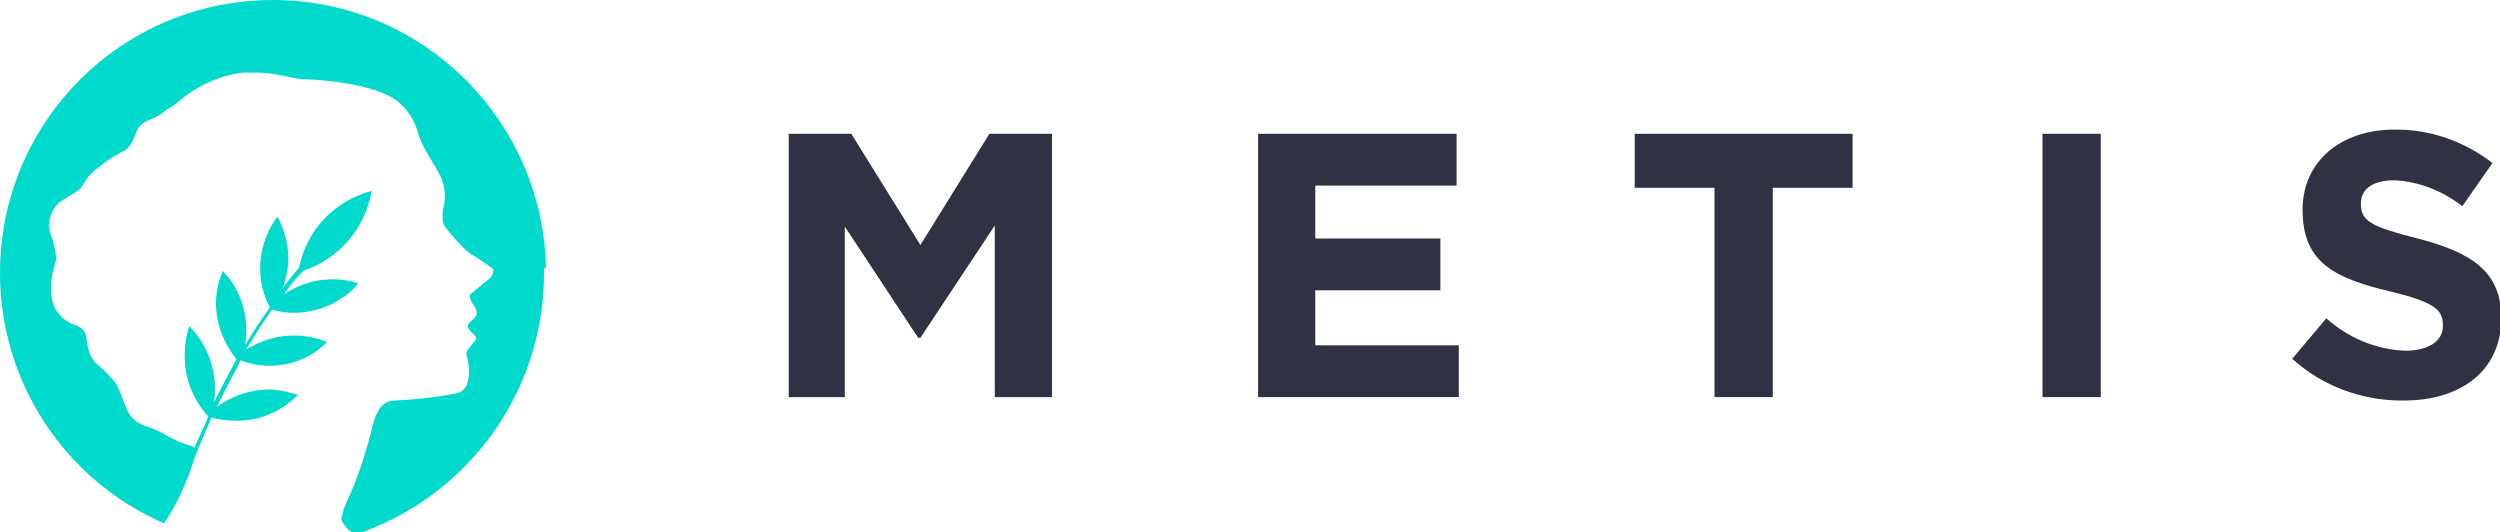
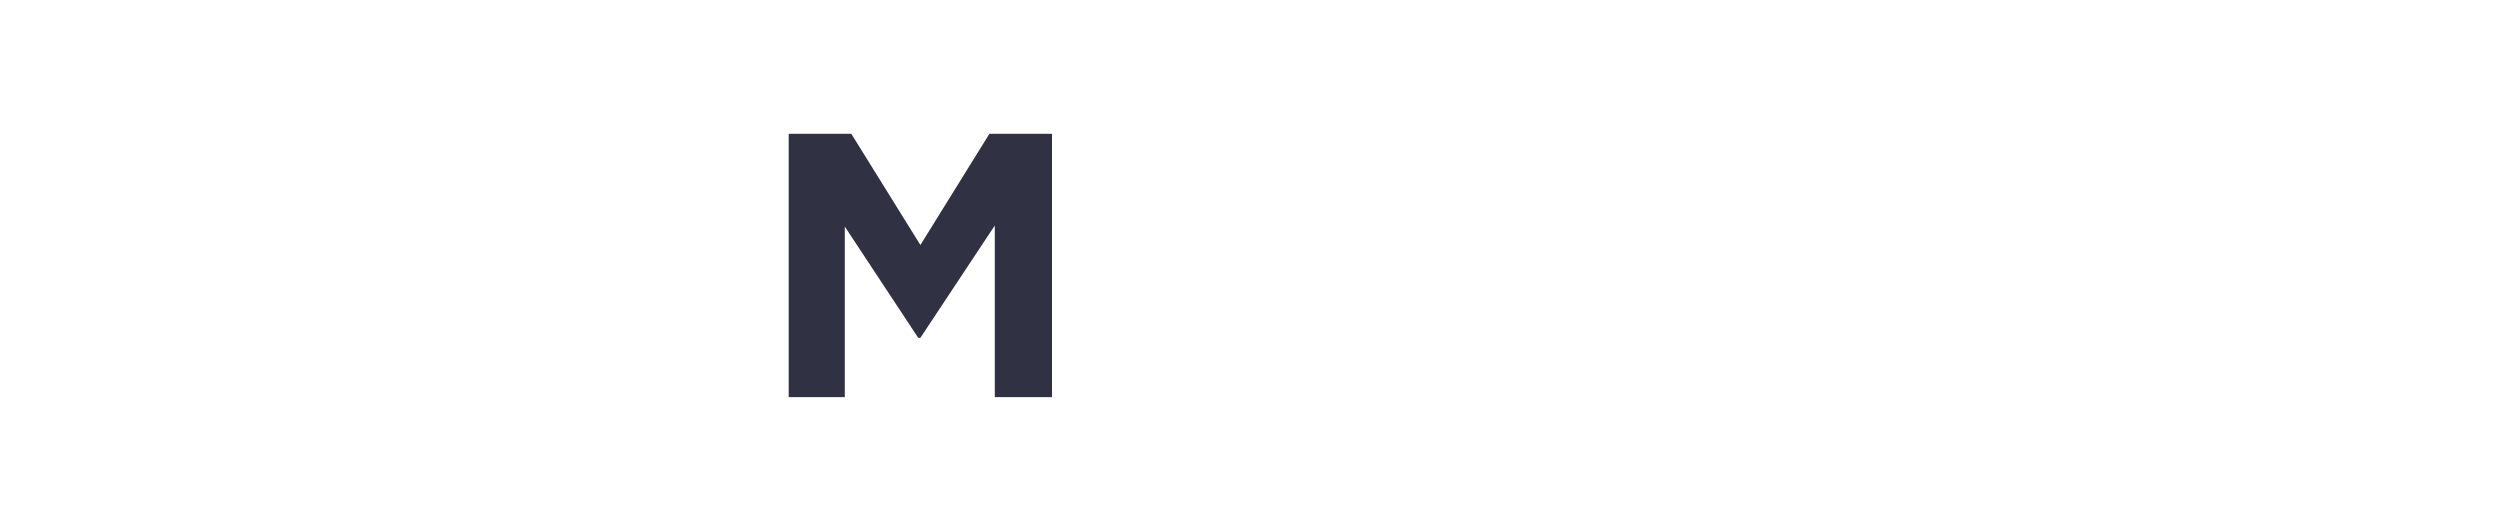
<svg xmlns="http://www.w3.org/2000/svg" version="1.1" id="Layer_1" x="0px" y="0px" viewBox="0 0 2500 532" style="enable-background:new 0 0 2500 532;" xml:space="preserve">
  <style type="text/css">
	.st0{fill:#00DACC;}
	.st1{fill:#313144;}
</style>
  <g id="Layer_x0020_1">
    <g id="_2250718779312">
-       <path id="Path_1" class="st0" d="M546,267.6C542.7,119.8,421.9,0,273,0C121.9,0,0,122,0,273c0,109,64.7,207.2,164,250.3    c12.9-19.4,23.7-42.1,30.2-64.7c5.4-14,11.9-28.1,17.3-41c7.6,2.2,16.2,3.2,24.8,3.2c22.7,0,44.2-8.6,60.4-24.8l1.1-1.1l0,0    c-9.7-3.2-19.4-5.4-29.1-5.4c-18.3,0-36.7,6.5-51.8,17.3c7.6-16.2,16.2-31.3,23.7-46.4c8.6,3.2,18.3,5.4,28.1,5.4    c21.6,0,42.1-7.6,57.2-22.7l1.1-1.1l0,0c-10.8-4.3-21.6-6.5-33.4-6.5c-17.3,0-33.4,5.4-47.5,14c8.6-14,17.3-28.1,25.9-39.9    c7.6,2.2,14,3.2,21.6,3.2c23.7,0,47.5-9.7,63.7-28.1l1.1-1.1l0,0c-8.6-3.2-17.3-4.3-25.9-4.3c-17.3,0-34.5,5.4-48.6,15.1    c1.1-1.1,1.1-2.2,2.2-3.2c5.4-7.6,10.8-14,17.3-20.5c35.6-11.9,61.5-42.1,68-78.8V191l0,0c-36.7,9.7-64.7,38.8-72.3,76.6    c-5.4,6.5-10.8,12.9-16.2,20.5c3.2-9.7,5.4-19.4,5.4-30.2c0-14-4.3-29.1-10.8-41l0,0l-1.1,1.1c-10.8,15.1-16.2,32.4-16.2,50.7    c0,12.9,3.2,27,9.7,38.8c-8.6,11.9-17.3,24.8-24.8,37.8c1.1-5.4,1.1-10.8,1.1-16.2c0-21.6-8.6-43.2-23.7-58.3l0,0v1.1    c-4.3,9.7-6.5,20.5-6.5,31.3c0,20.5,7.6,39.9,20.5,56.1c-7.6,14-15.1,28.1-22.7,43.2c1.1-4.3,1.1-9.7,1.1-14    c0-23.7-9.7-46.4-25.9-62.6l0,0v1.1c-3.2,9.7-4.3,19.4-4.3,29.1c0,22.7,8.6,44.2,23.7,60.4c-4.3,10.8-9.7,20.5-14,31.3    c-1.1-1.1-2.2-2.2-4.3-2.2c-7.6-2.2-15.1-5.4-22.7-9.7c-5.4-3.2-11.9-6.5-18.3-8.6c-24.8-7.6-20.5-19.4-33.4-44.2    c-4.3-5.4-8.6-9.7-12.9-14c-4.3-3.2-7.6-6.5-10.8-10.8c-3.2-5.4-4.3-11.9-5.4-18.3c0-7.6-4.3-12.9-11.9-15.1    c-36.7-12.9-20.5-59.3-18.3-65.8c-1.1-7.6-2.2-16.2-5.4-23.7c0-1.1-1.1-2.2-1.1-3.2c0-2.2-1.1-4.3-1.1-6.5    c0-7.6,3.2-15.1,8.6-21.6c4.3-4.3,19.4-11.9,22.7-15.1c3.2-4.3,5.4-8.6,8.6-12.9c9.7-9.7,21.6-18.3,34.5-24.8    c10.8-5.4,11.9-20.5,16.2-24.8c6.5-7.6,17.3-7.6,24.8-15.1c4.3-3.2,9.7-5.4,12.9-8.6c18.3-16.2,41-27,65.8-30.2    c4.3,0,7.6,0,11.9,0c12.9,0,25.9,2.2,38.8,5.4c2.2,0,4.3,1.1,7.6,1.1c37.8,1.1,83.1,8.6,99.3,24.8c8.6,7.6,14,17.3,17.3,28.1    c2.2,8.6,6.5,16.2,10.8,23.7l9.7,16.2c4.3,7.6,6.5,16.2,6.5,23.7c0,3.2,0,7.6-1.1,10.8s-1.1,6.5-1.1,9.7s0,5.4,1.1,8.6    c5.4,7.6,11.9,15.1,18.3,21.6c3.2,3.2,5.4,5.4,8.6,7.6c7.6,4.3,15.1,9.7,22.7,15.1v1.1c0,4.3-2.2,7.6-5.4,9.7    c-6.5,5.4-18.3,15.1-18.3,15.1c0,2.2,1.1,5.4,2.2,7.6c2.2,3.2,6.5,8.6,4.3,12.9c-1.1,4.3-10.8,7.6-7.6,12.9    c2.2,5.4,8.6,6.5,7.6,10.8c-2.2,4.3-10.8,11.9-9.7,15.1s8.6,33.4-8.6,38.8c-20.5,4.3-42.1,6.5-63.7,7.6c-6.5,0-12.9,4.3-16.2,10.8    c-3.2,6.5-5.4,12.9-6.5,19.4c-6.5,24.8-14,48.6-24.8,71.2c-9.7,22.7-1.1,1.1-1.1,3.2c-2.2,4.3-3.2,9.7-4.3,14    c1.1,3.2,3.2,6.5,6.5,9.7c2.2,2.2,5.4,4.3,8.6,4.3c1.1,0,2.2,0,3.2,0c110.1-38.8,184.5-142.4,184.5-260c0-1.1,0-3.2,0-5.4l0,0H546    z" />
      <polygon id="Path_2" class="st1" points="788.7,133.8 851.3,133.8 920.4,245 989.4,133.8 1052,133.8 1052,397.1 994.8,397.1     994.8,225.5 920.4,337.8 918.2,337.8 844.8,226.6 844.8,397.1 788.7,397.1   " />
-       <polygon id="Path_3" class="st1" points="1258.1,133.8 1456.6,133.8 1456.6,185.6 1315.3,185.6 1315.3,238.5 1440.4,238.5     1440.4,290.3 1315.3,290.3 1315.3,345.3 1458.8,345.3 1458.8,397.1 1258.1,397.1   " />
-       <polygon id="Path_4" class="st1" points="1714.5,187.8 1634.7,187.8 1634.7,133.8 1852.6,133.8 1852.6,187.8 1772.8,187.8     1772.8,397.1 1714.5,397.1   " />
-       <polygon id="Path_5" class="st1" points="2042.5,133.8 2100.8,133.8 2100.8,397.1 2042.5,397.1   " />
-       <path id="Path_6" class="st1" d="M2291.8,359.3l34.5-41c21.6,19.4,49.6,31.3,78.8,32.4c23.7,0,37.8-9.7,37.8-24.8v-1.1    c0-15.1-8.6-22.7-52.9-33.4c-53.9-12.9-87.4-28.1-87.4-80.9v-1.1c0-47.5,37.8-79.8,91.7-79.8c1.1,0,1.1,0,2.2,0    c34.5,0,68,11.9,96,33.4l-30.2,43.2c-19.4-15.1-43.2-24.8-68-25.9c-22.7,0-33.4,9.7-33.4,22.7v1.1c0,17.3,10.8,22.7,57.2,34.5    c53.9,14,83.1,33.4,83.1,78.8v1.1c0,51.8-39.9,82-97.1,82c-1.1,0-2.2,0-3.2,0c-39.9,0-79.8-15.1-109-42.1l0,0V359.3z" />
    </g>
  </g>
</svg>